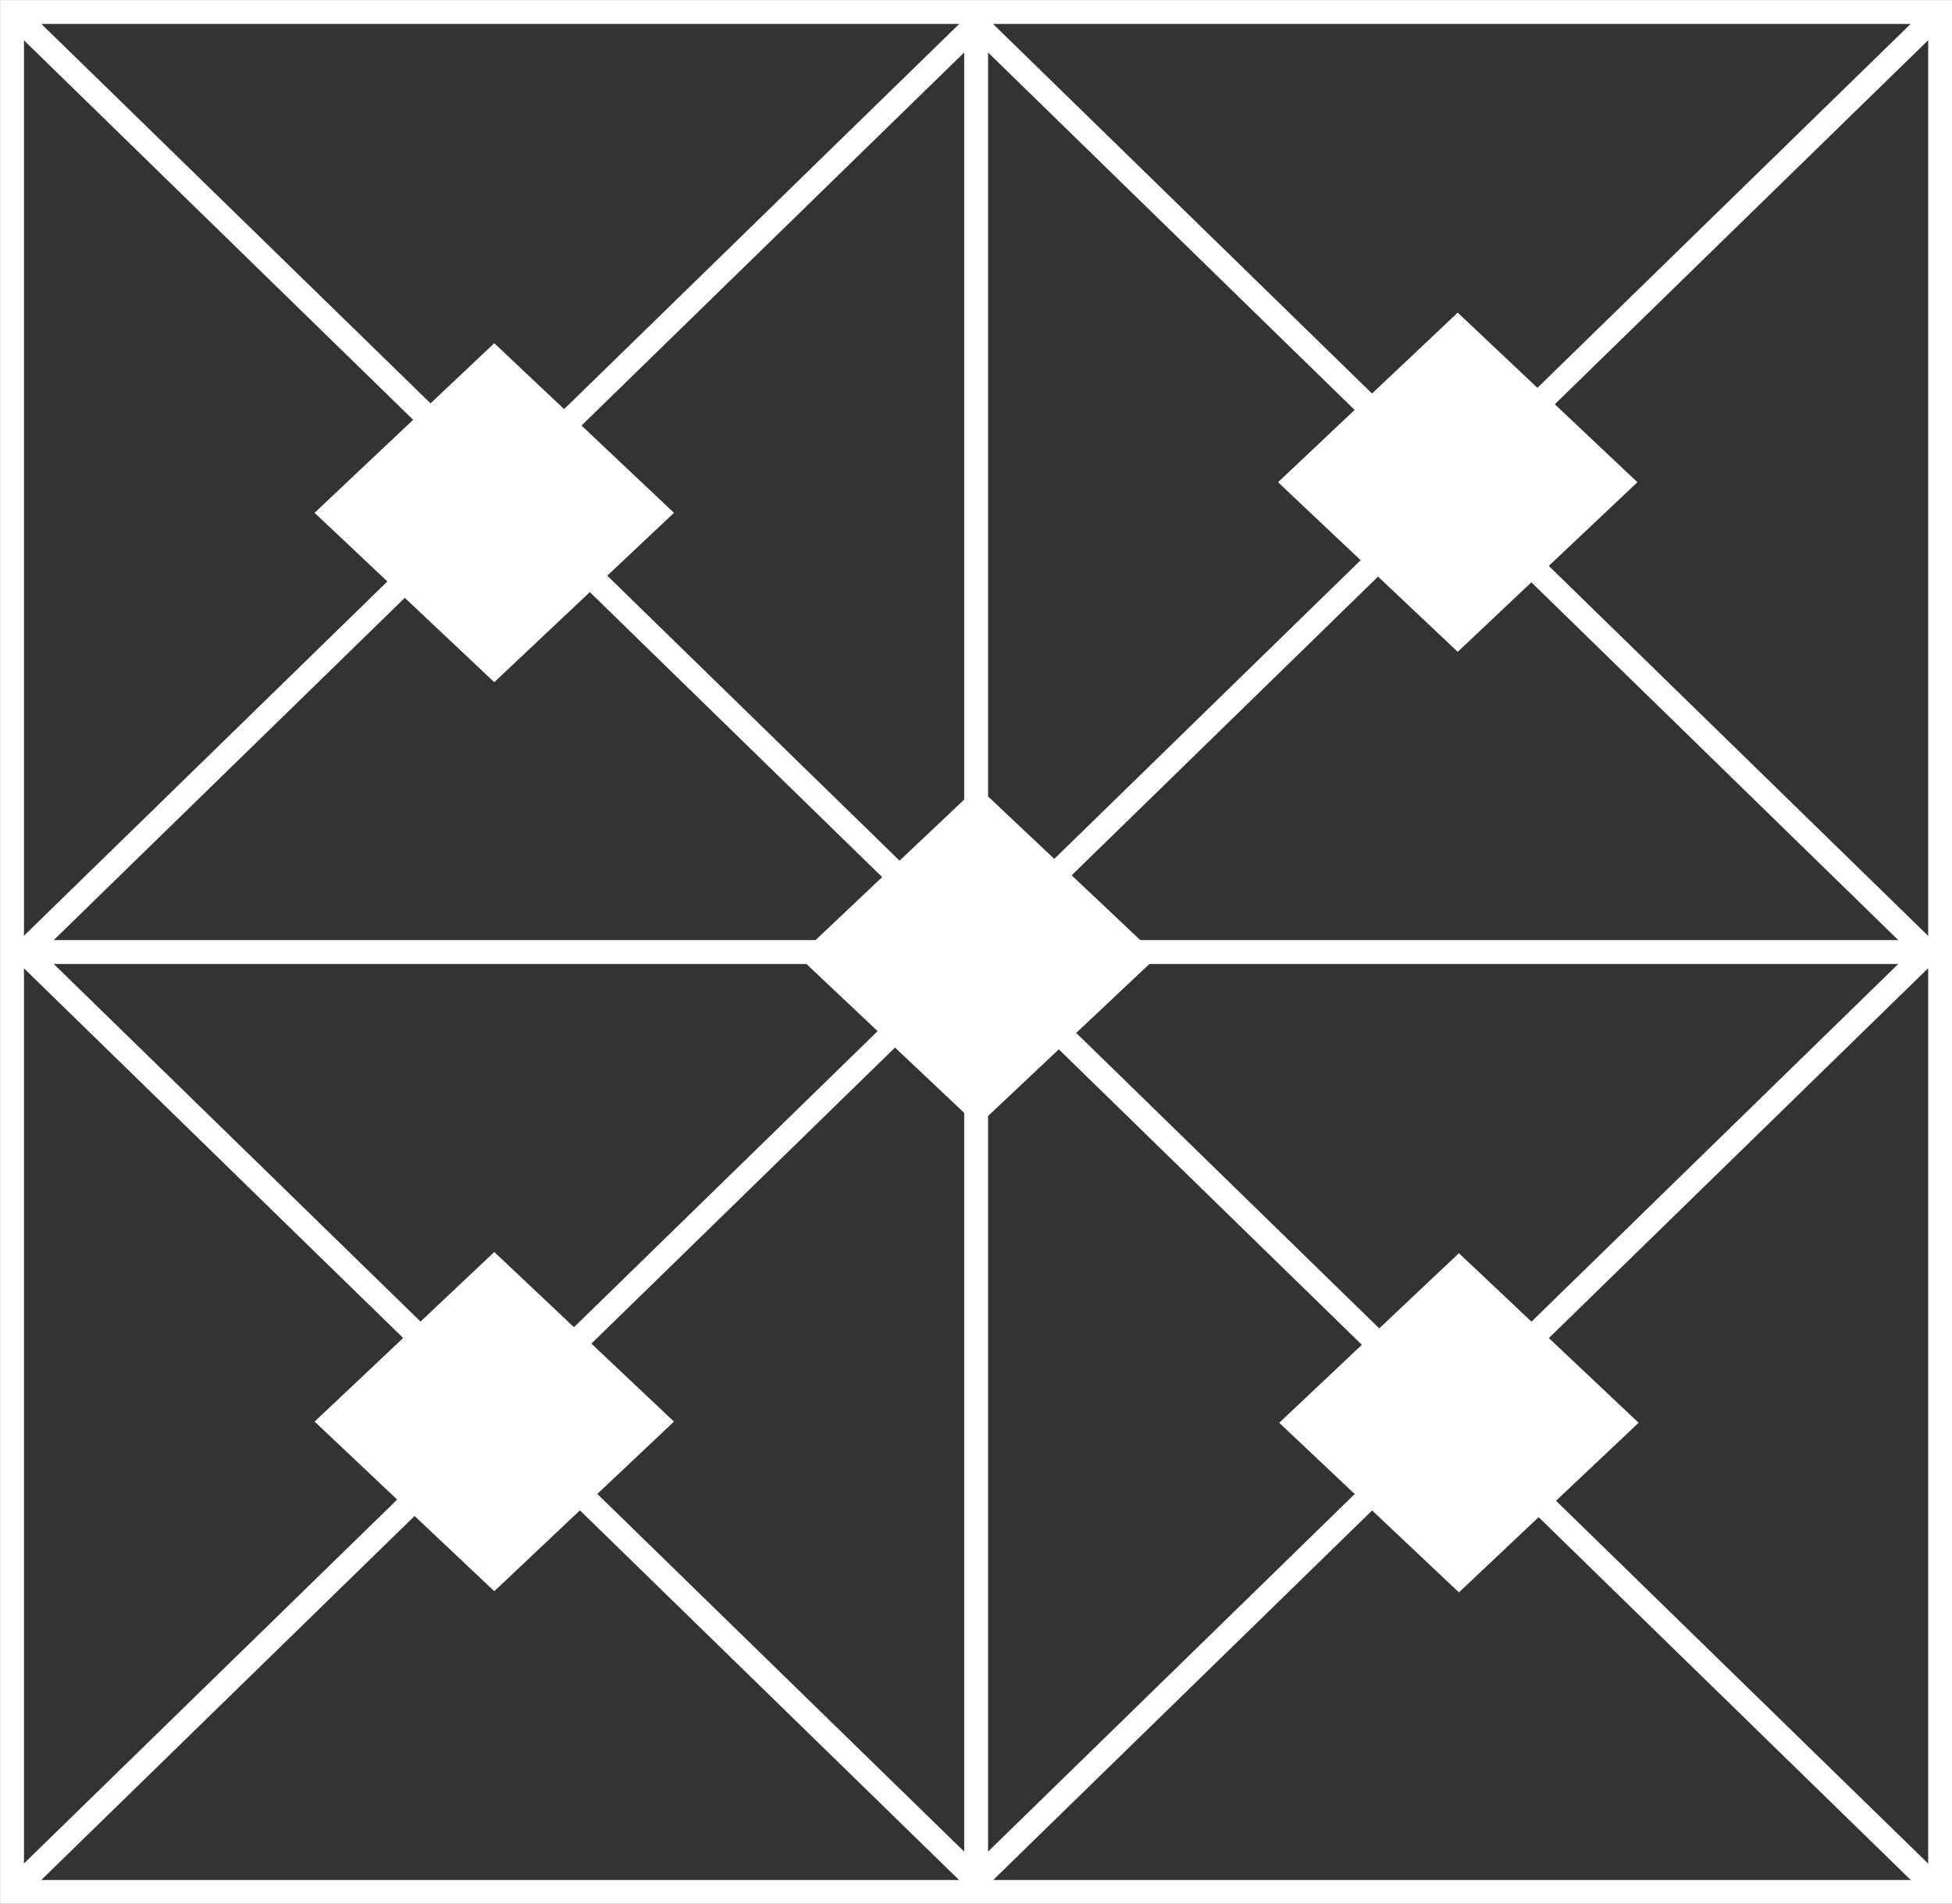
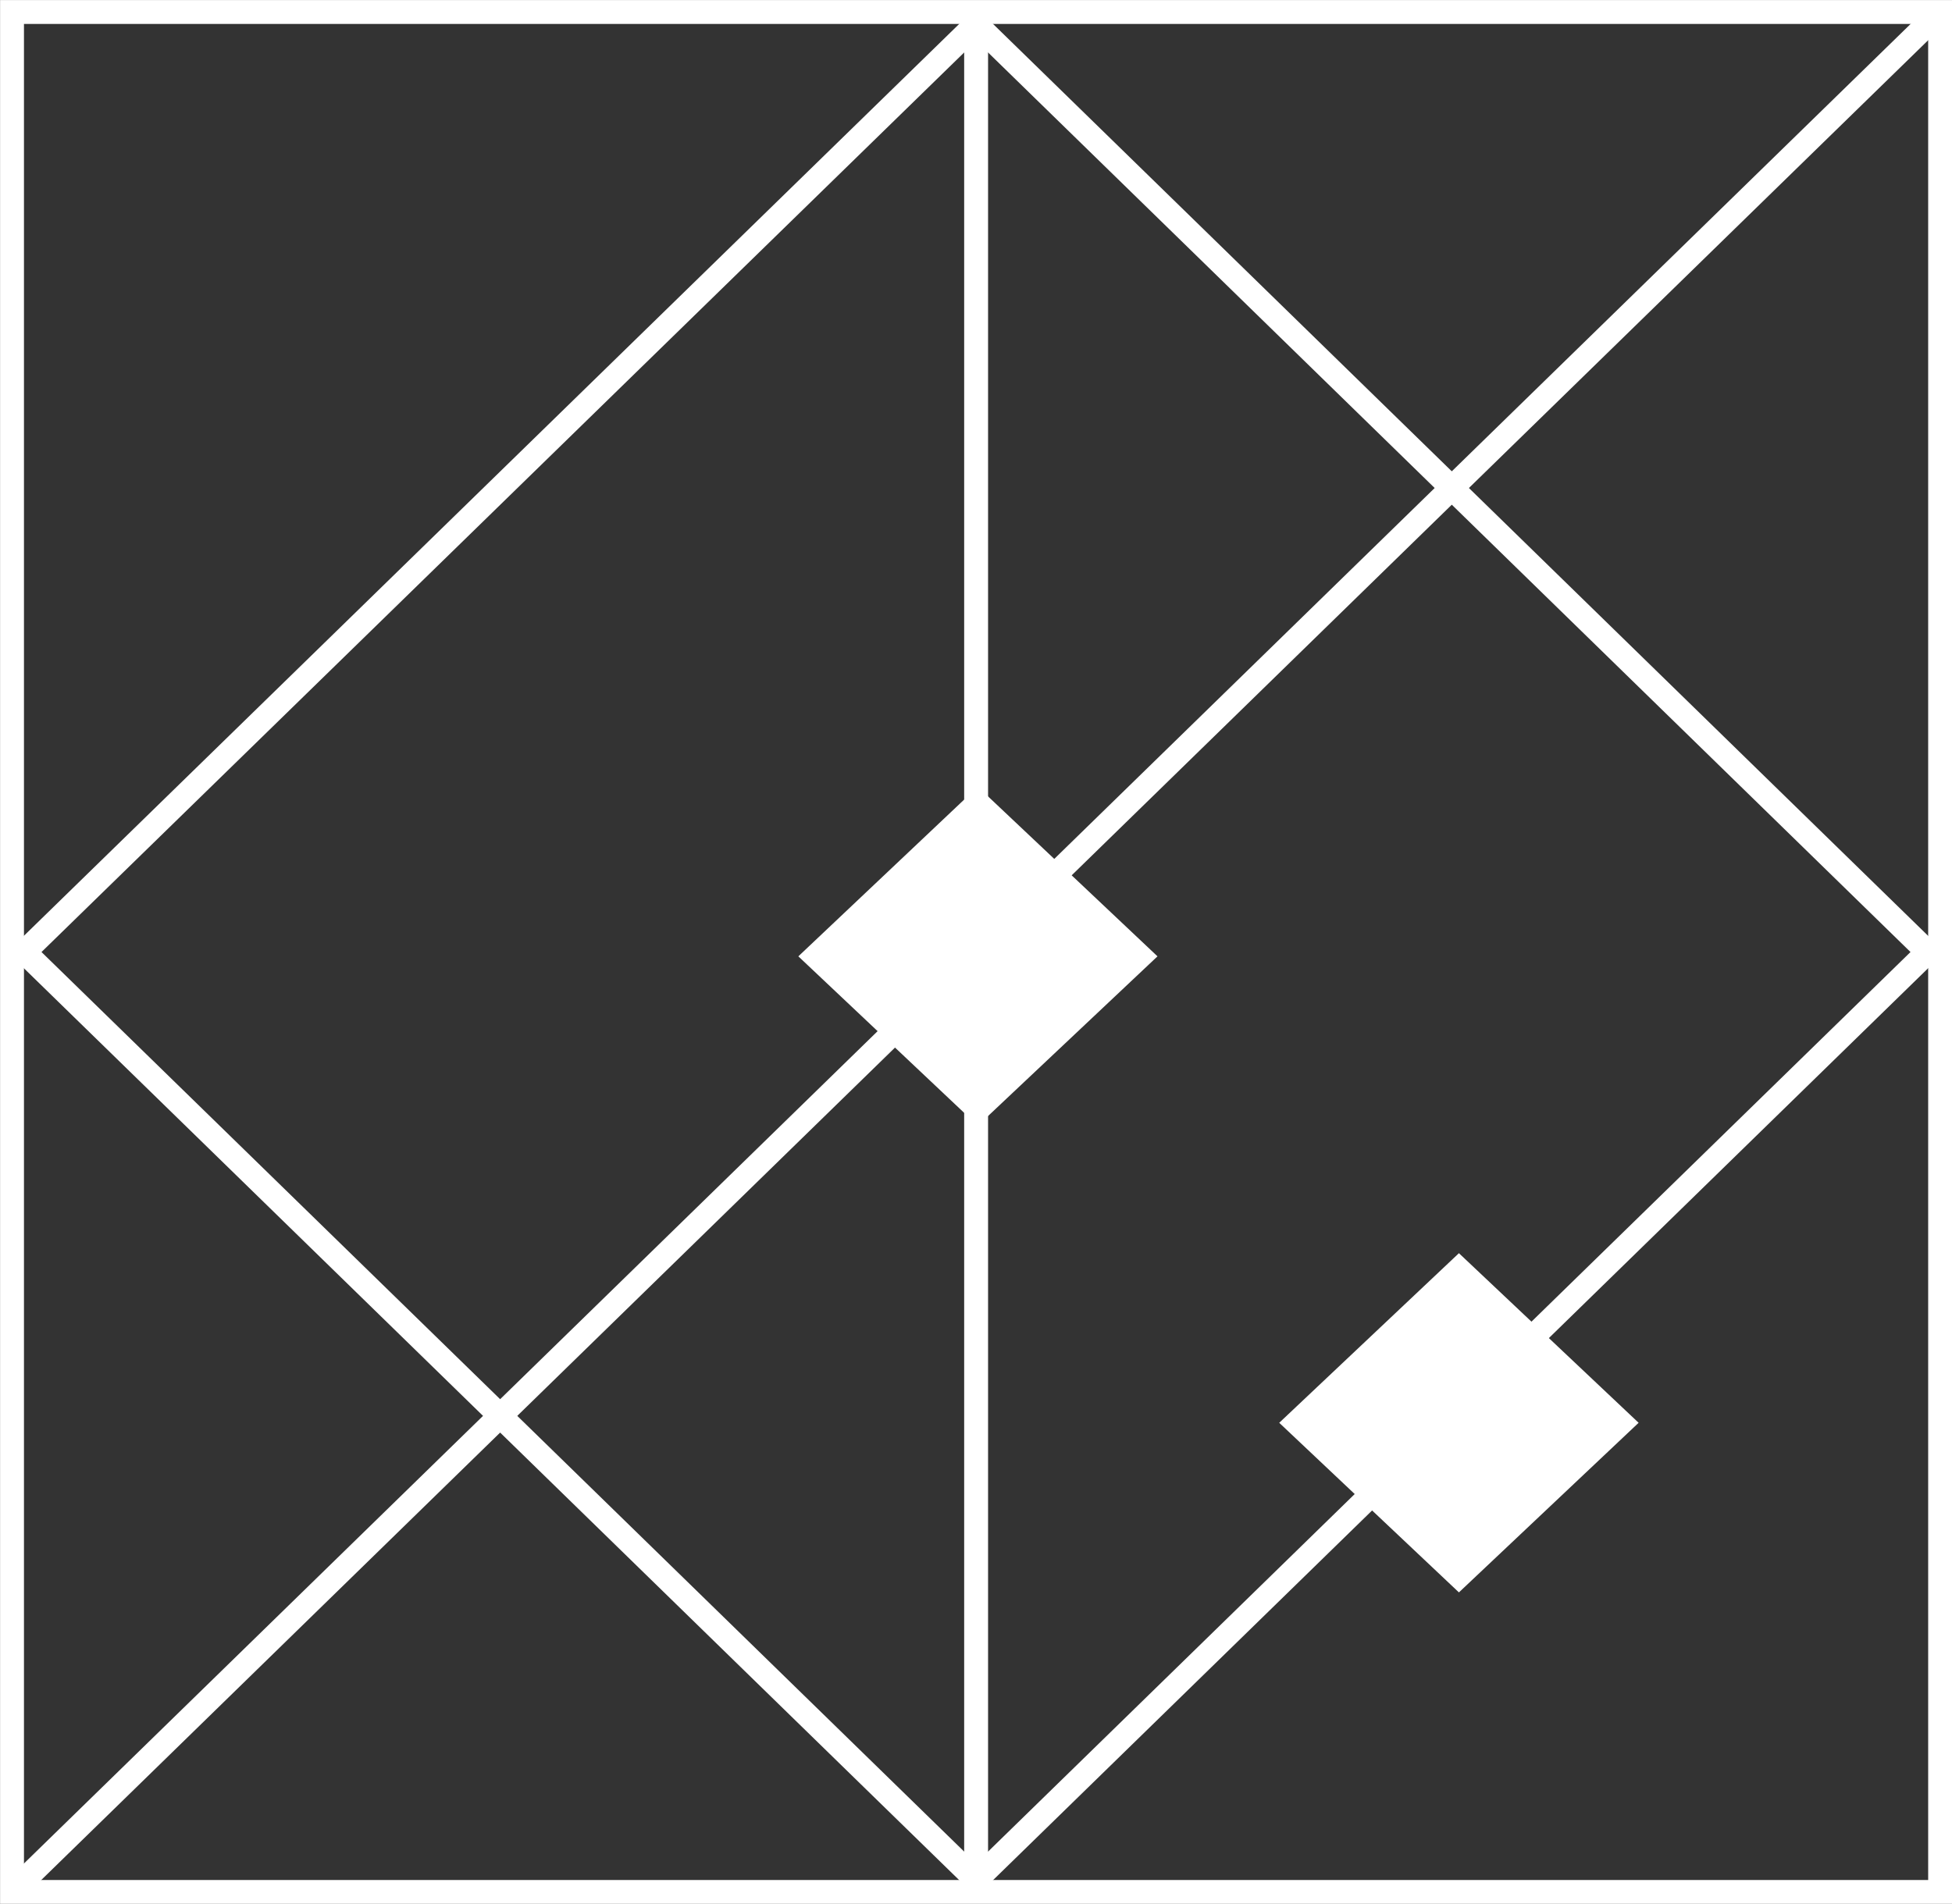
<svg xmlns="http://www.w3.org/2000/svg" version="1.1" id="Livello_1" x="0px" y="0px" viewBox="0 0 81.67 79.67" style="enable-background:new 0 0 81.67 79.67;" xml:space="preserve">
  <rect x="0" y="0" width="81.67" height="79.67" fill="#333333" stroke="none" />
  <style type="text/css">
	.st0{fill:none;stroke:#FFFFFF;stroke-miterlimit:10;}
	.st1{fill-rule:evenodd;clip-rule:evenodd;fill:#FFFFFF;stroke:#FFFFFF;stroke-miterlimit:10;}
</style>
  <g>
    <rect x="0.5" y="0.5" transform="matrix(-1 -1.224647e-16 1.224647e-16 -1 81.673 79.673)" class="st0" width="80.67" height="78.67" />
    <polygon class="st0" points="40.84,1.01 80.65,39.84 40.84,78.67 1.02,39.84  " />
    <g>
      <line class="st0" x1="0.5" y1="79.17" x2="81.17" y2="0.5" />
    </g>
    <g>
-       <line class="st0" x1="0.5" y1="0.5" x2="81.17" y2="79.17" />
-     </g>
+       </g>
    <g>
-       <line class="st0" x1="0.77" y1="39.84" x2="80.9" y2="39.84" />
-     </g>
+       </g>
    <g>
      <line class="st0" x1="40.84" y1="0.76" x2="40.84" y2="78.91" />
    </g>
-     <polygon class="st1" points="20.68,65.9 13.89,59.49 20.68,53.08 27.47,59.49  " />
-     <polygon class="st1" points="20.68,27.86 13.89,21.46 20.68,15.05 27.47,21.46  " />
-     <polygon class="st1" points="60.99,26.59 54.2,20.18 60.99,13.77 67.78,20.18  " />
    <polygon class="st1" points="61.04,65.95 54.25,59.54 61.04,53.13 67.83,59.54  " />
    <polygon class="st1" points="40.91,46.42 34.13,40.02 40.91,33.61 47.7,40.02  " />
  </g>
</svg>